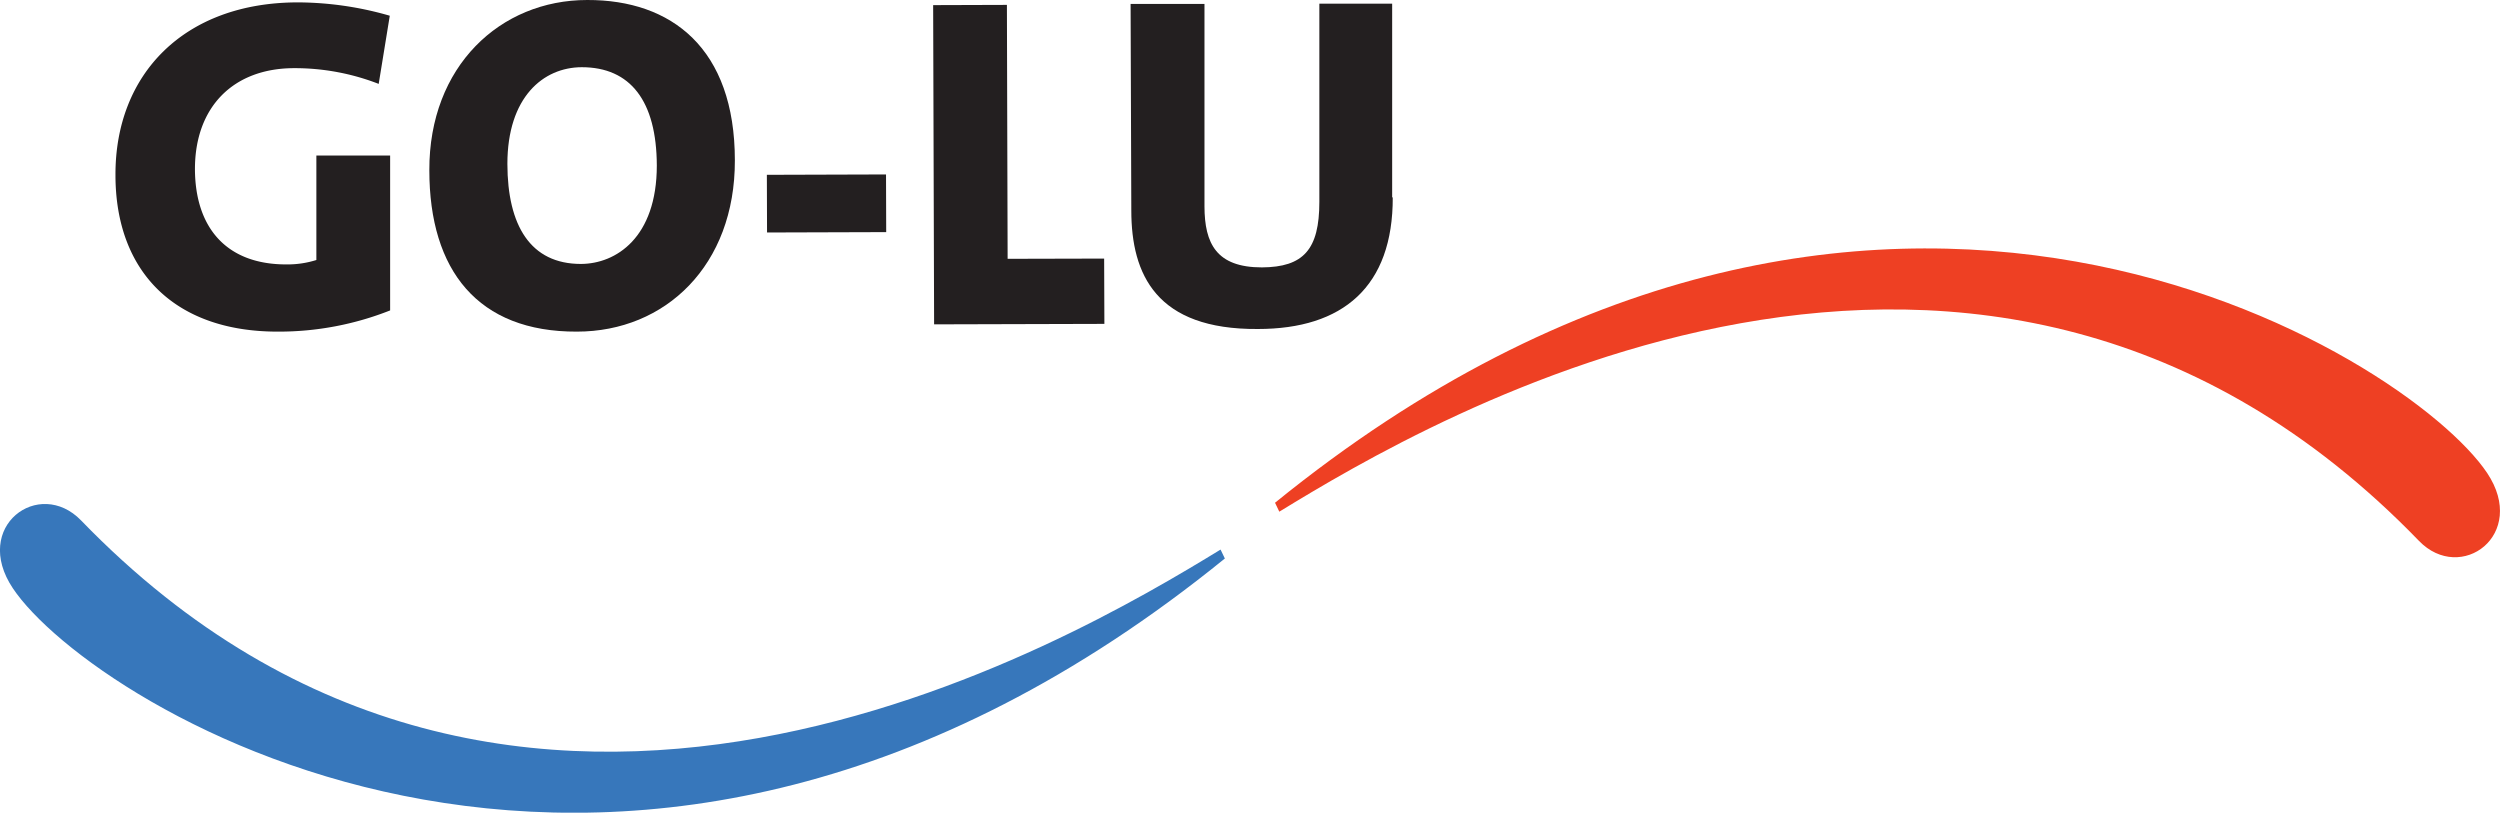
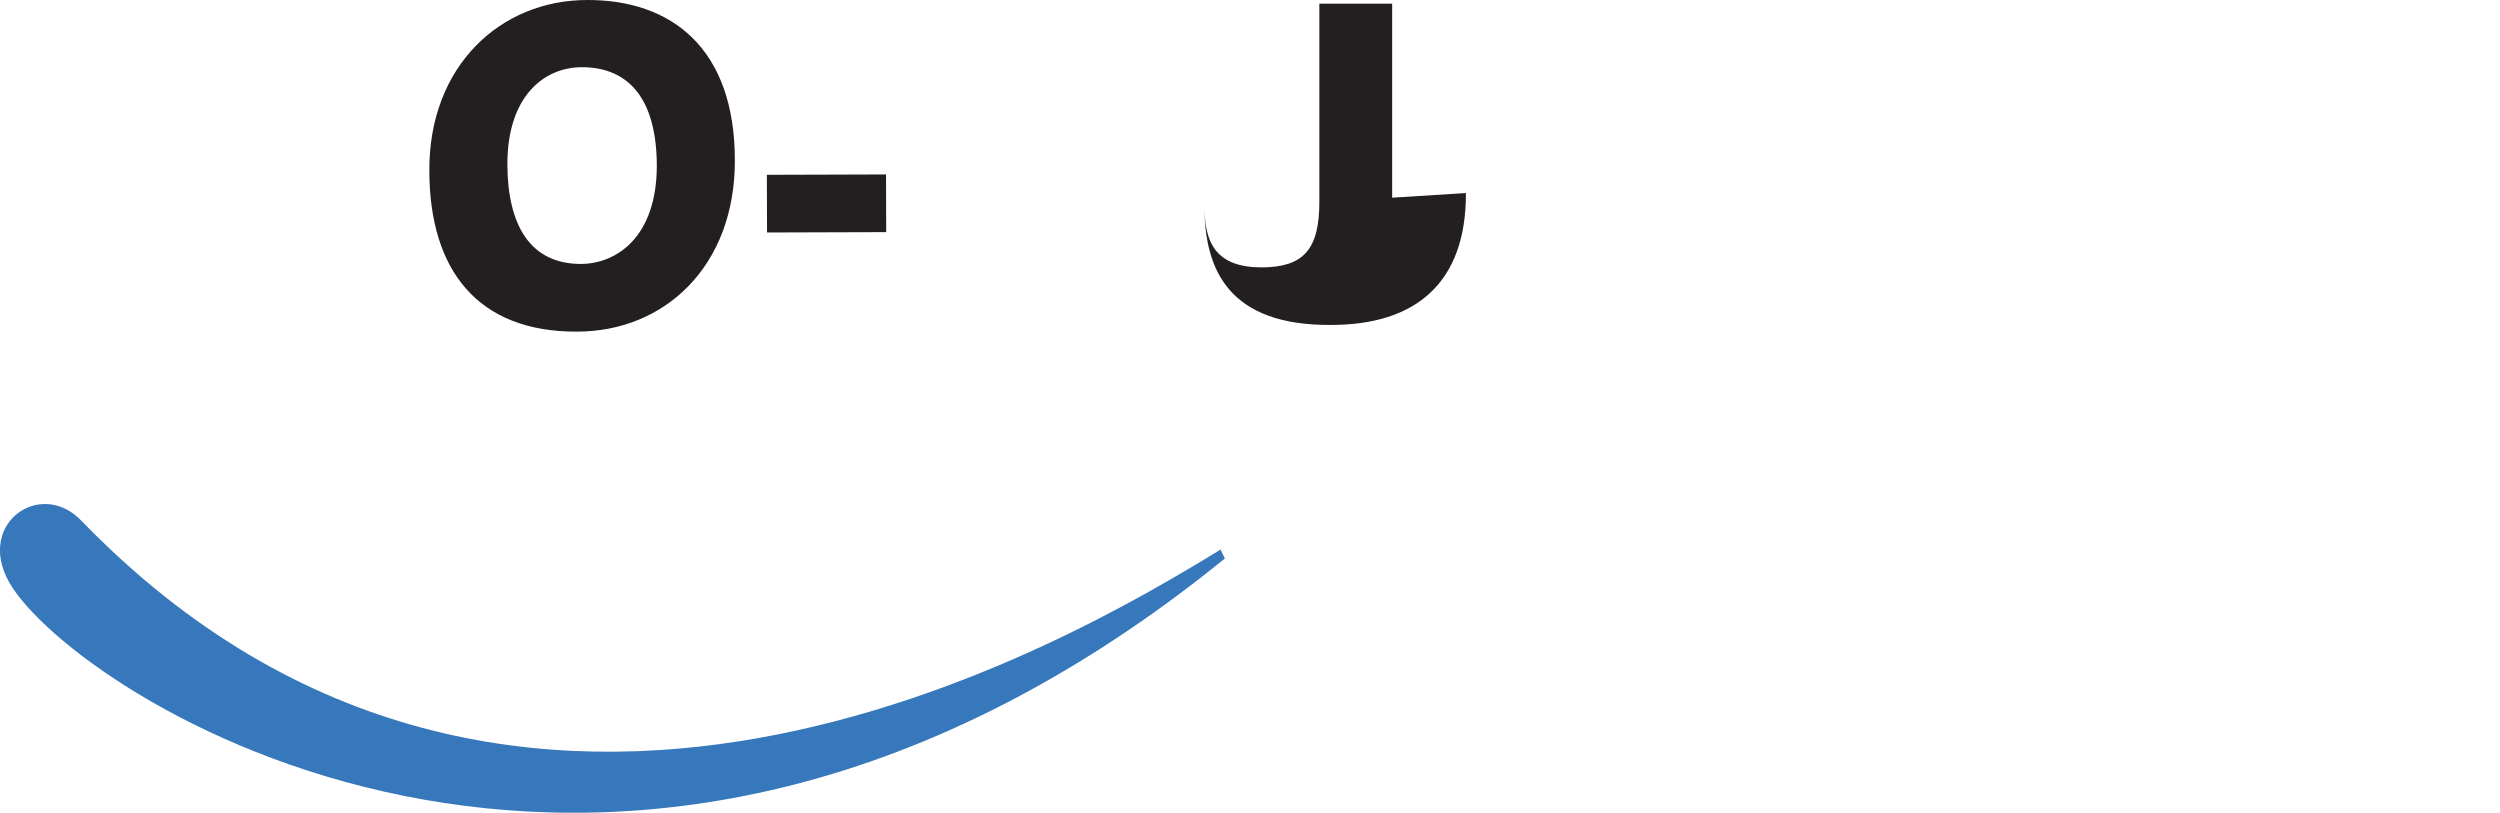
<svg xmlns="http://www.w3.org/2000/svg" id="Layer_1" data-name="Layer 1" viewBox="0 0 209.8 68.2">
-   <path d="M1234.48,292.63a28,28,0,0,0-7.7-1.12c-9.53,0-15.35,6-15.32,14.49,0,8.14,5,13.16,13.65,13.14a25.39,25.39,0,0,0,9.4-1.78l0-13-6.19,0,0,8.77a8.09,8.09,0,0,1-2.54.37c-5,0-7.63-3.07-7.65-8,0-5.23,3.23-8.46,8.31-8.47a19.44,19.44,0,0,1,7.11,1.32Z" transform="translate(-1201.77 -291.31)" style="fill:#231f20" />
  <path d="M1256.89,305.19c0,6.07-3.43,8.26-6.37,8.27-4.24,0-6.16-3.23-6.17-8.39,0-5.6,3-8.11,6.24-8.12,4.09,0,6.28,2.84,6.3,8.24m6.55-.42c0-9.41-5.32-13.48-12.39-13.46-7.3,0-13.28,5.56-13.25,14.29,0,8.42,4.09,13.57,12.38,13.54,7.43,0,13.28-5.56,13.26-14.37" transform="translate(-1201.77 -291.31)" style="fill:#231f20;fill-rule:evenodd" />
  <rect x="1266.13" y="305.98" width="10" height="4.84" transform="translate(-1202.73 -287.33) rotate(-0.18)" style="fill:#231f20" />
-   <polygon points="92.68 27.18 92.66 21.7 84.56 21.72 84.5 0.41 78.31 0.43 78.39 27.22 92.68 27.18" style="fill:#231f20" />
-   <path d="M1318.6,307.9l0-16.28-6.11,0,0,16.63c0,4-1.33,5.48-4.82,5.5-3.82,0-4.81-2-4.82-5.11l0-17-6.2,0,.06,17.34c0,5.36,2.09,10,10.62,9.94,7.11,0,11.35-3.53,11.32-11.07" transform="translate(-1201.77 -291.31)" style="fill:#231f20" />
+   <path d="M1318.6,307.9l0-16.28-6.11,0,0,16.63c0,4-1.33,5.48-4.82,5.5-3.82,0-4.81-2-4.82-5.11c0,5.36,2.09,10,10.62,9.94,7.11,0,11.35-3.53,11.32-11.07" transform="translate(-1201.77 -291.31)" style="fill:#231f20" />
  <path d="M1304.56,338.18l-.36-.75c-12.39,7.57-59,35.4-95.63-2.45-3.52-3.63-9.19.51-5.72,5.7,6.57,9.84,51.46,38.28,101.71-2.5" transform="translate(-1201.77 -291.31)" style="fill:#3777bb" />
-   <path d="M1308.77,333.5l.36.75c12.39-7.58,59-35.41,95.64,2.45,3.51,3.63,9.18-.51,5.72-5.7-6.58-9.84-51.47-38.29-101.72,2.5" transform="translate(-1201.77 -291.31)" style="fill:#ee4023" />
</svg>